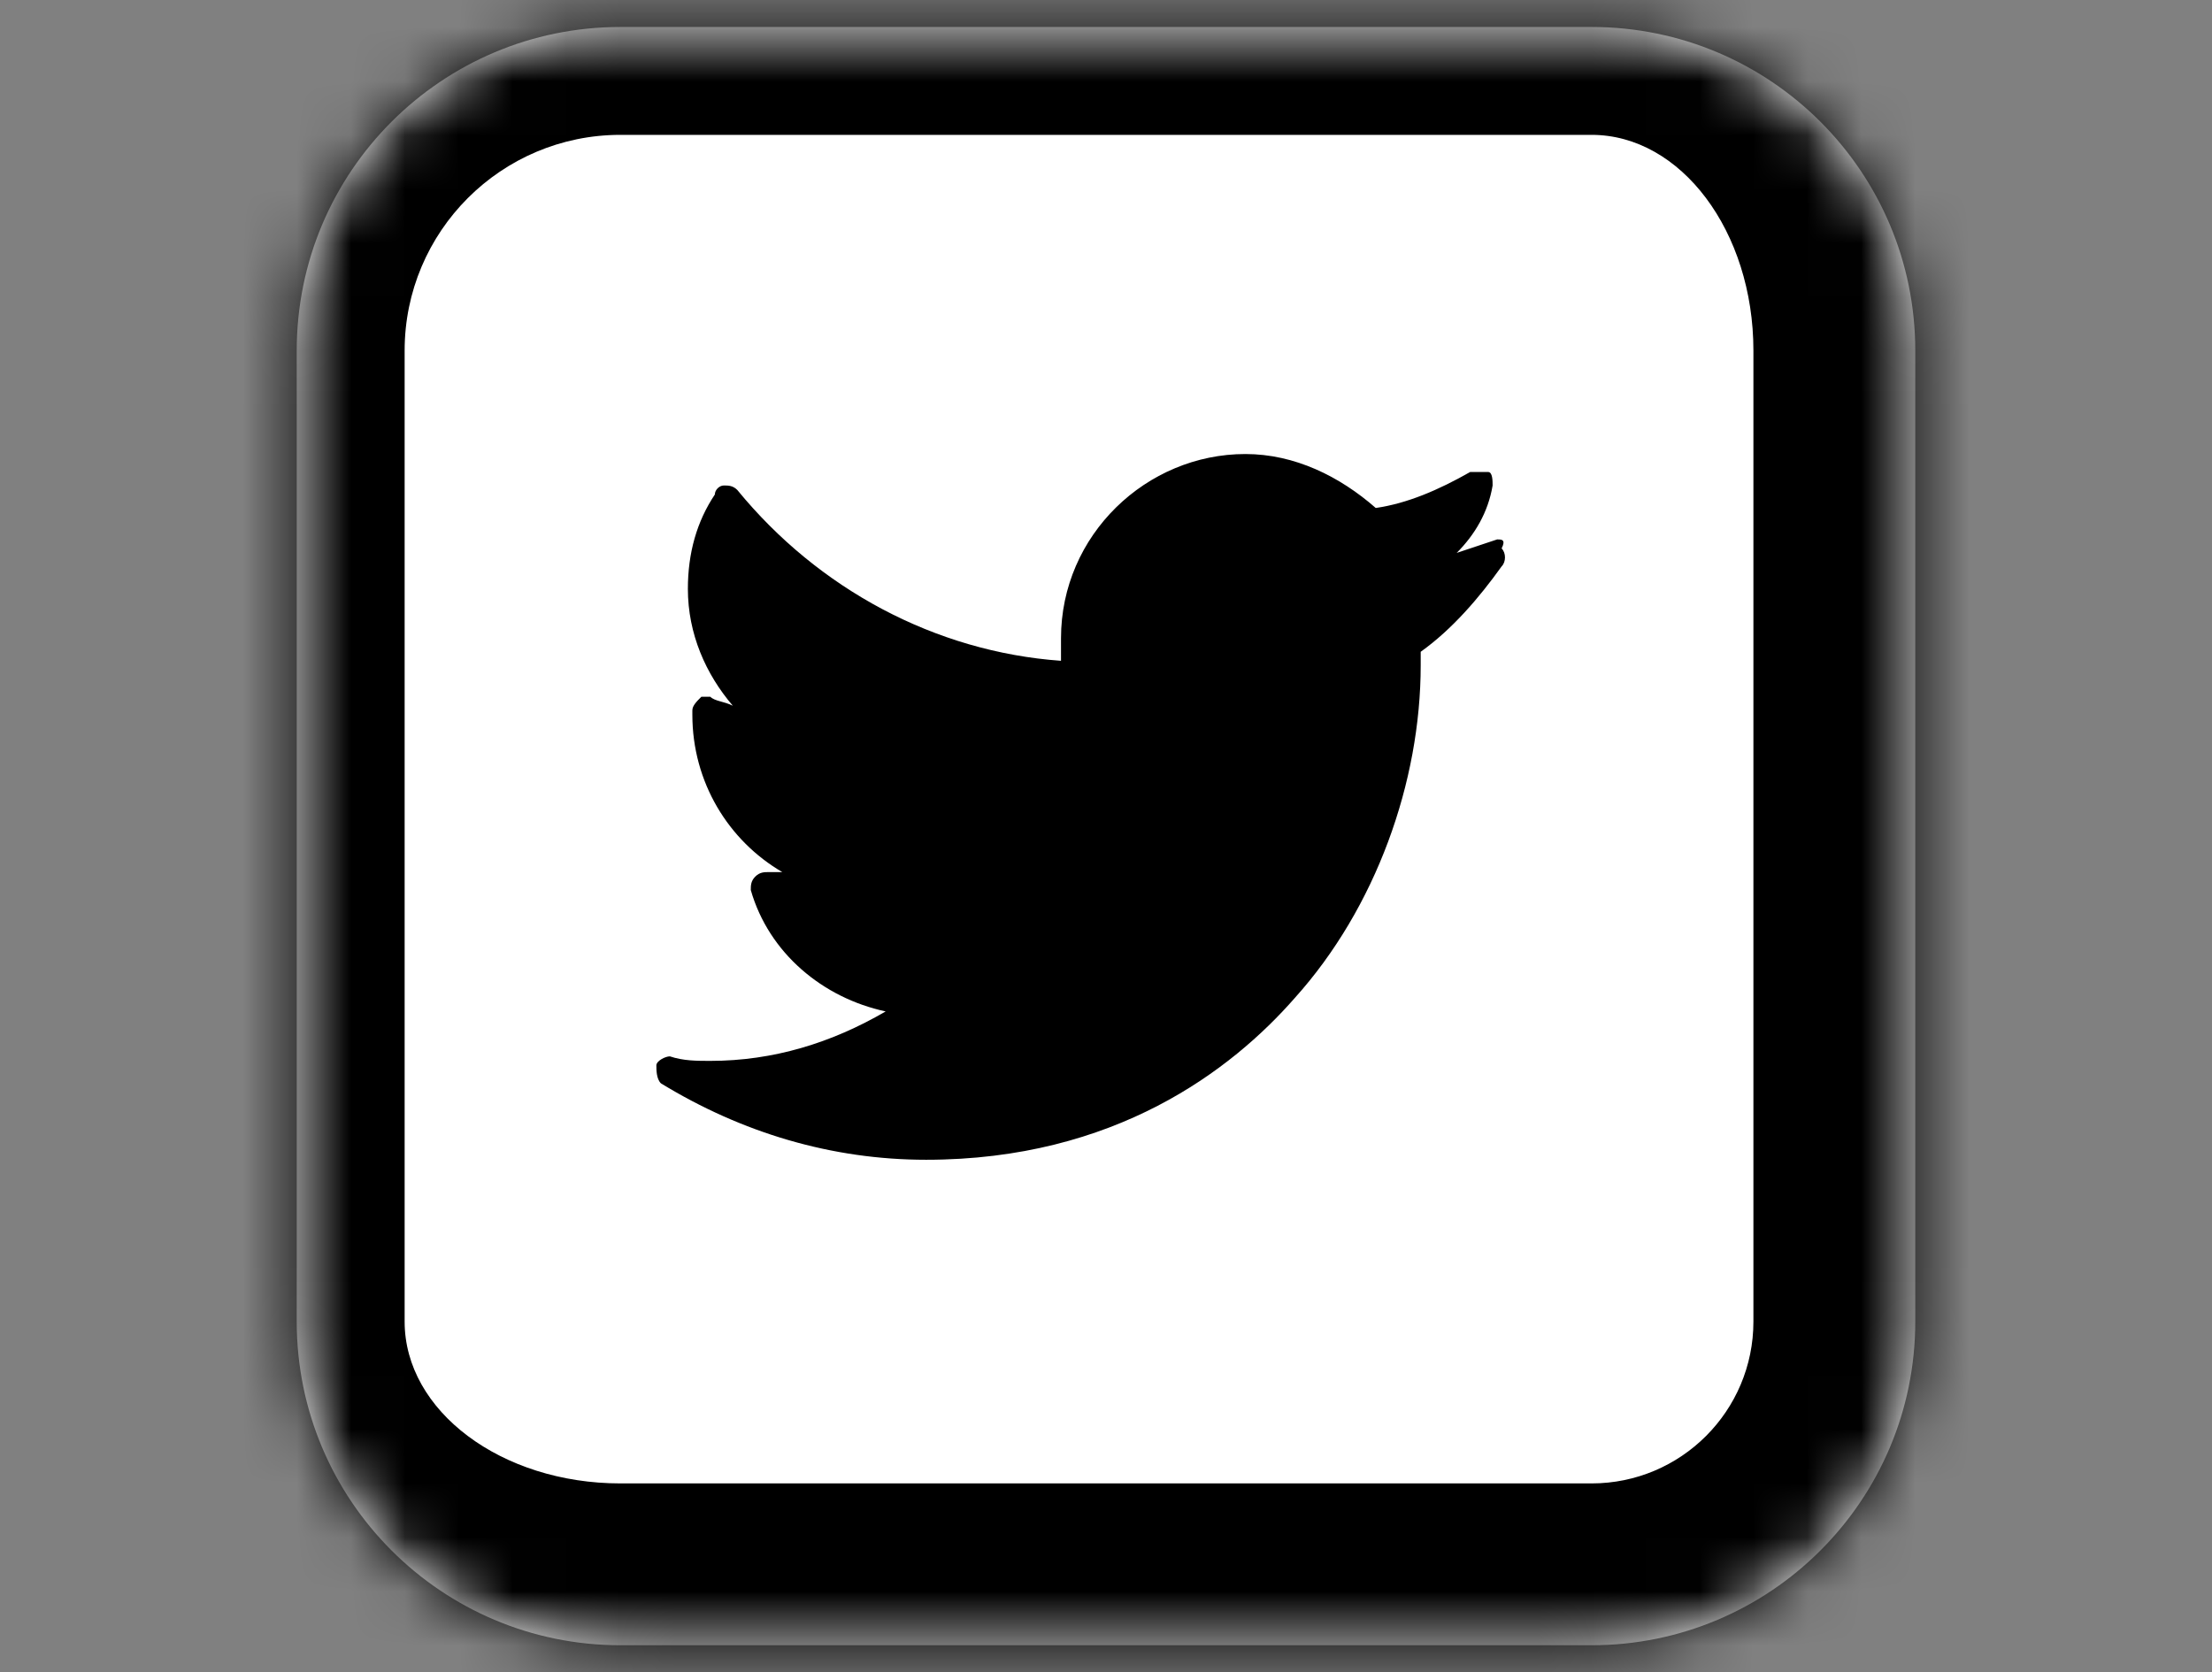
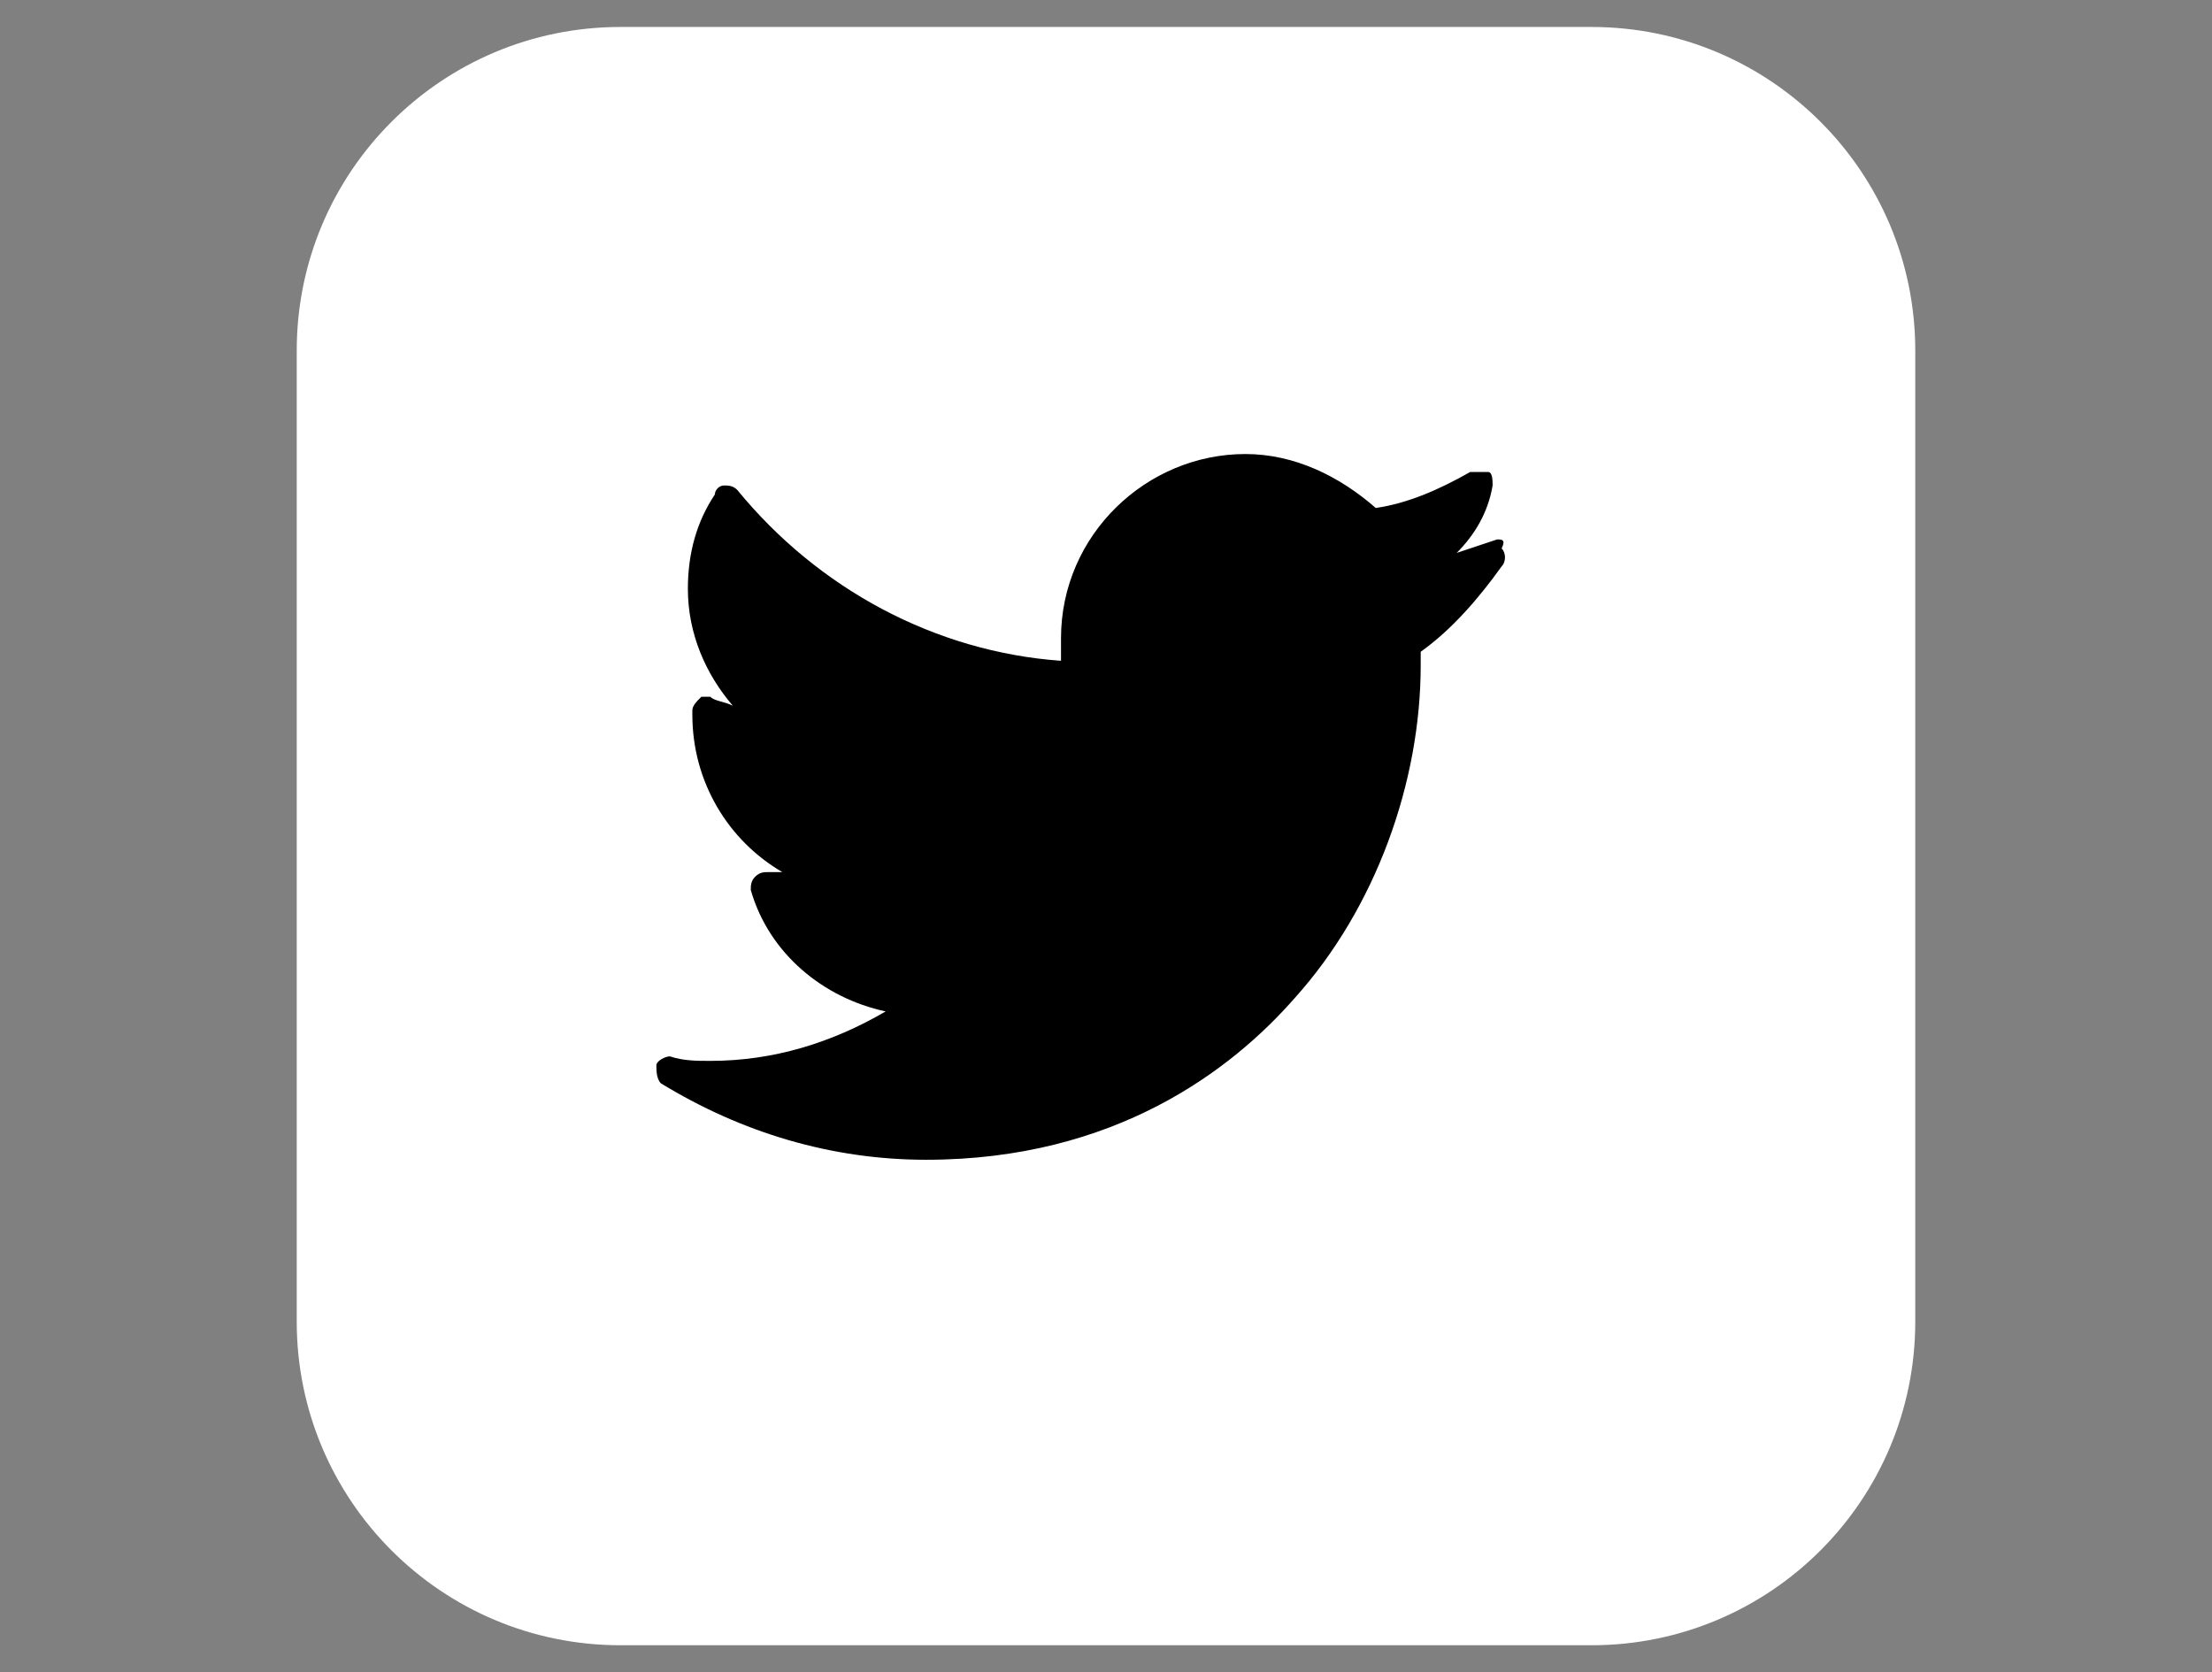
<svg xmlns="http://www.w3.org/2000/svg" width="41" height="31" viewBox="0 0 41 31" fill="none">
  <rect x="0" y="0" width="41" height="31" fill="#808080" stroke="none" />
  <mask id="path-1-inside-1_2259_304" fill="white">
    <path d="M5.5 6.5C5.5 3.186 8.186 0.5 11.5 0.5H29.5C32.814 0.5 35.5 3.186 35.5 6.5V24.5C35.5 27.814 32.814 30.5 29.5 30.5H11.5C8.186 30.5 5.5 27.814 5.5 24.5V6.5Z" />
  </mask>
  <path d="M5.5 6.5C5.5 3.186 8.186 0.5 11.5 0.5H29.5C32.814 0.5 35.5 3.186 35.5 6.5V24.5C35.5 27.814 32.814 30.5 29.5 30.5H11.5C8.186 30.5 5.5 27.814 5.5 24.5V6.5Z" fill="white" />
-   <path d="M3.5 6.5C3.5 2.082 7.082 -1.5 11.5 -1.5H30.5C34.918 -1.5 38.5 2.082 38.5 6.5H32.5C32.5 4.291 31.157 2.5 29.5 2.5H11.5C9.291 2.5 7.5 4.291 7.5 6.5H3.5ZM38.5 24.5C38.5 29.471 34.471 33.5 29.5 33.5H11.5C7.082 33.5 3.5 29.918 3.5 25.5L7.5 24.5C7.5 26.157 9.291 27.5 11.5 27.5H29.5C31.157 27.5 32.5 26.157 32.5 24.5H38.5ZM11.5 33.5C7.082 33.5 3.5 29.918 3.5 25.5V6.5C3.5 2.082 7.082 -1.5 11.5 -1.5V2.5C9.291 2.5 7.5 4.291 7.5 6.5V24.5C7.5 26.157 9.291 27.5 11.5 27.5V33.5ZM30.5 -1.5C34.918 -1.5 38.5 2.082 38.5 6.5V24.5C38.5 29.471 34.471 33.5 29.5 33.5V27.5C31.157 27.5 32.5 26.157 32.5 24.5V6.5C32.5 4.291 31.157 2.5 29.5 2.5L30.5 -1.5Z" fill="black" mask="url(#path-1-inside-1_2259_304)" />
  <path d="M27.75 10C27.5 10.083 27.25 10.167 27 10.25C27.333 9.917 27.583 9.5 27.666 9C27.666 8.917 27.666 8.75 27.583 8.75C27.5 8.75 27.333 8.75 27.25 8.75C26.666 9.083 26.083 9.333 25.5 9.417C24.833 8.833 24 8.417 23.083 8.417C21.25 8.417 19.666 9.917 19.666 11.833C19.666 12 19.666 12.167 19.666 12.25C17.333 12.083 15.166 10.917 13.666 9.083C13.583 9 13.5 9 13.416 9C13.333 9 13.25 9.083 13.25 9.167C12.916 9.667 12.75 10.25 12.75 10.917C12.75 11.75 13.083 12.5 13.583 13.083C13.416 13 13.25 13 13.166 12.917C13.166 12.917 13.083 12.917 13 12.917C12.916 13 12.833 13.083 12.833 13.167C12.833 13.167 12.833 13.167 12.833 13.25C12.833 14.5 13.5 15.583 14.5 16.167C14.416 16.167 14.333 16.167 14.25 16.167C14.166 16.167 14.083 16.167 14 16.25C13.916 16.333 13.916 16.417 13.916 16.5C14.25 17.667 15.25 18.5 16.416 18.75C15.416 19.333 14.333 19.667 13.166 19.667C12.916 19.667 12.666 19.667 12.416 19.583C12.333 19.583 12.166 19.667 12.166 19.75C12.166 19.833 12.166 20 12.25 20.083C13.75 21 15.416 21.5 17.166 21.5C20.666 21.5 22.833 19.833 24 18.5C25.5 16.833 26.333 14.5 26.333 12.333C26.333 12.25 26.333 12.167 26.333 12.083C26.916 11.667 27.416 11.083 27.833 10.5C27.916 10.417 27.916 10.25 27.833 10.167C27.916 10 27.833 10 27.75 10Z" fill="black" />
</svg>